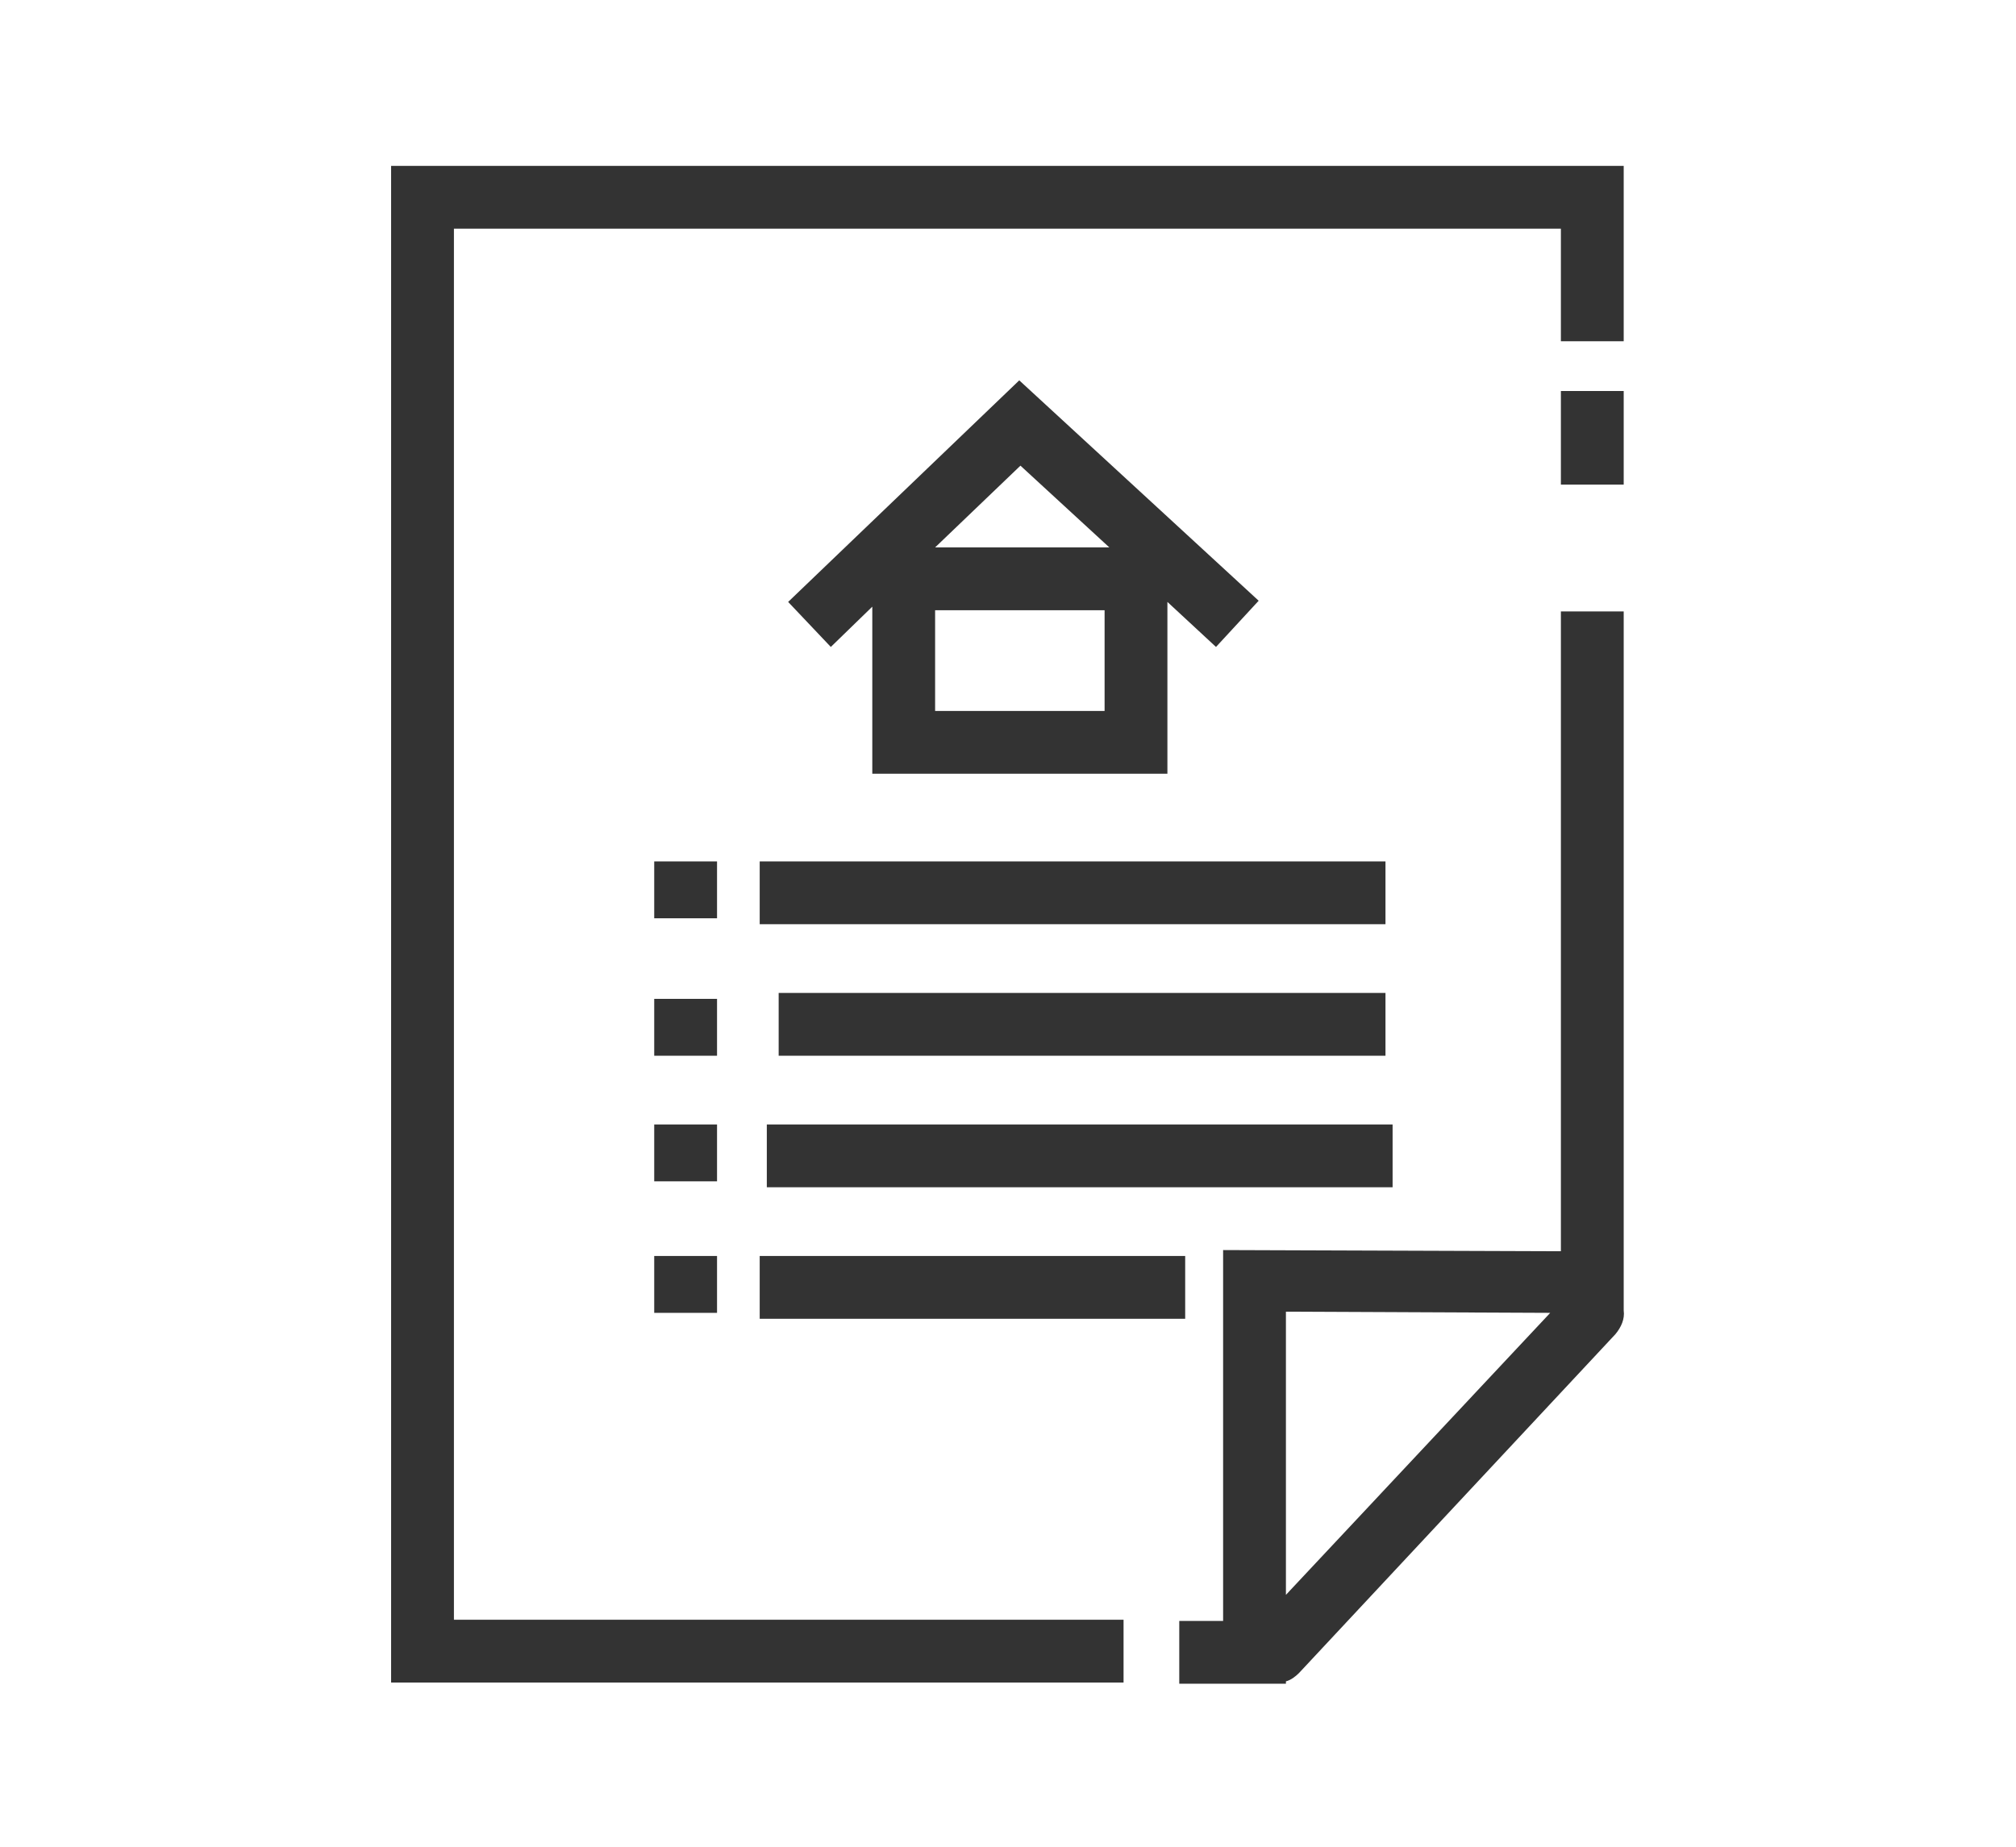
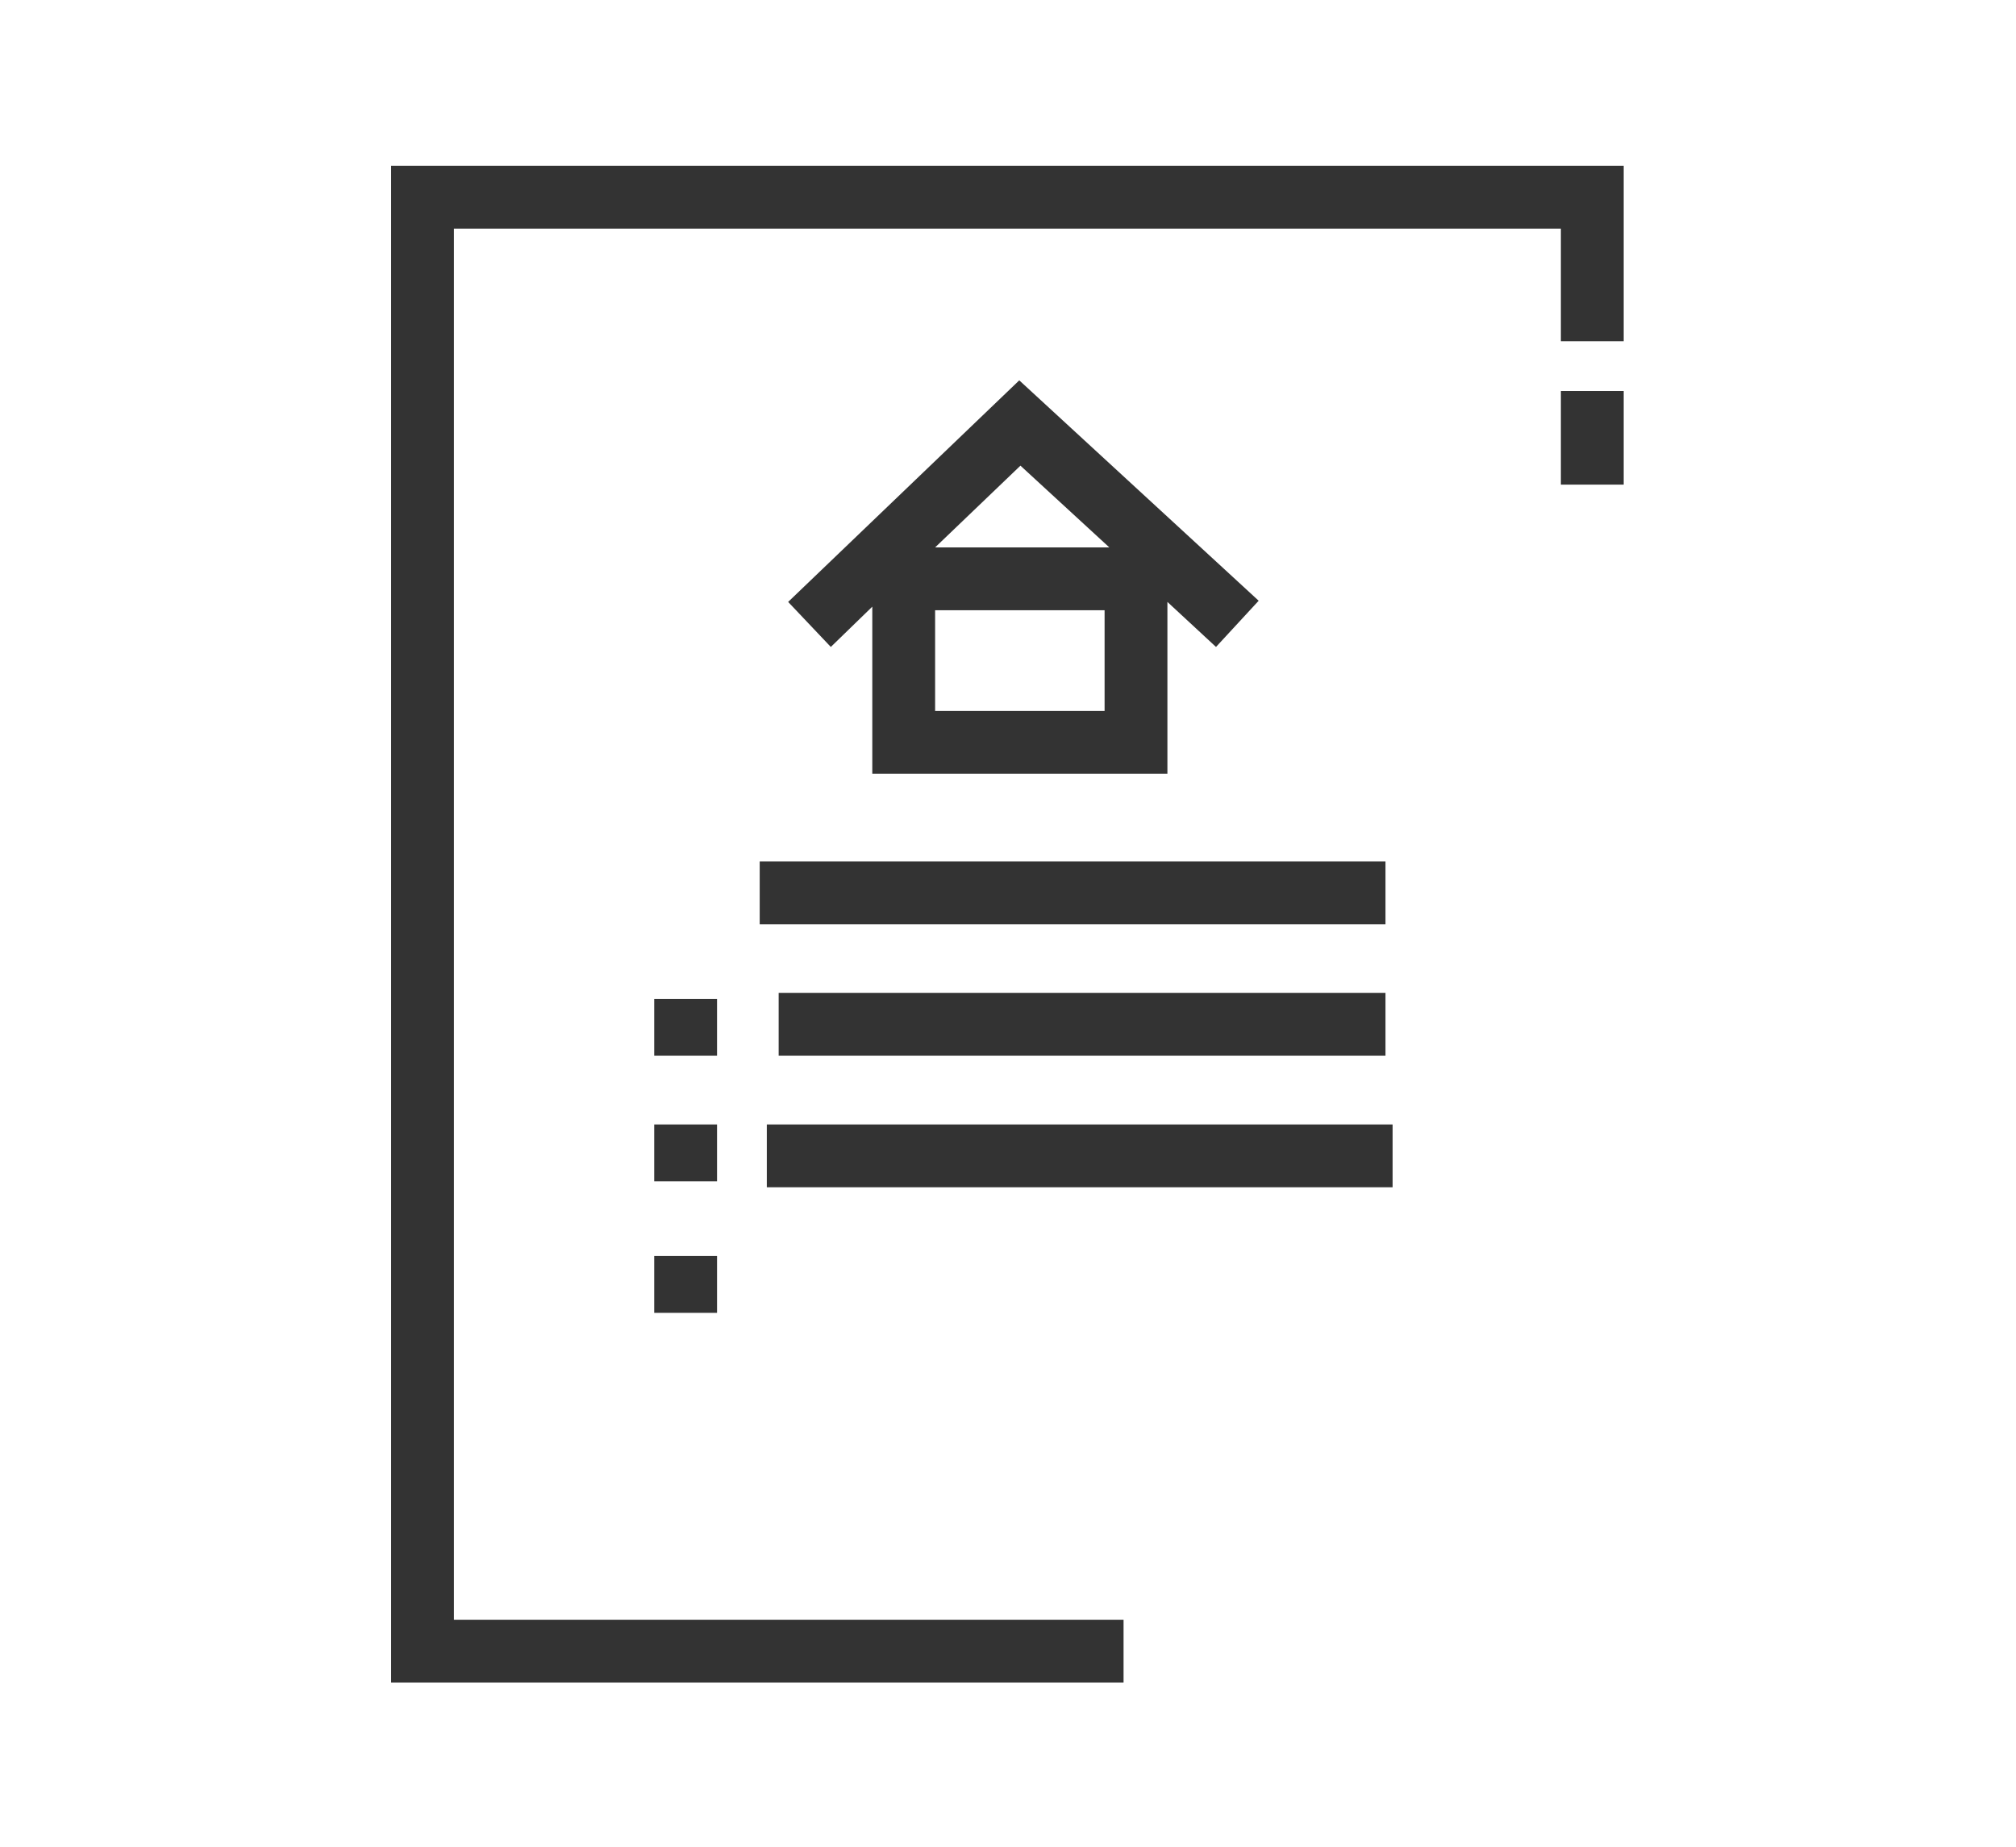
<svg xmlns="http://www.w3.org/2000/svg" version="1.1" id="レイヤー_1" x="0px" y="0px" viewBox="0 0 170.1 155.9" style="enable-background:new 0 0 170.1 155.9;" xml:space="preserve">
  <style type="text/css">
	.st0{fill:#333333;}
</style>
  <g>
    <rect x="55.2" y="84.3" class="st0" width="5.3" height="4.8" />
    <polygon class="st0" points="38.3,19.3 131.7,19.3 131.7,28.8 137,28.8 137,14 33,14 33,142 94.8,142 94.8,136.7 38.3,136.7  " />
    <rect x="55.2" y="106" class="st0" width="5.3" height="4.8" />
    <rect x="55.2" y="94.9" class="st0" width="5.3" height="4.8" />
-     <rect x="55.2" y="72.7" class="st0" width="5.3" height="4.8" />
    <rect x="131.7" y="33" class="st0" width="5.3" height="7.9" />
    <rect x="64.7" y="94.9" class="st0" width="52.8" height="5.3" />
    <rect x="65.7" y="83.8" class="st0" width="51.2" height="5.3" />
-     <path class="st0" d="M136.3,112.6L136.3,112.6c0.5-0.6,0.8-1.3,0.7-2v-59h-5.3v54l-28.5-0.1v31.3h-3.7v5.3h9v-0.2   c0.4-0.1,0.8-0.4,1.1-0.7L136.3,112.6z M108.5,110.7l22.3,0.1l-22.3,23.8V110.7z" />
    <rect x="64.1" y="72.7" class="st0" width="52.8" height="5.3" />
-     <rect x="64.1" y="106" class="st0" width="35.9" height="5.3" />
    <path class="st0" d="M98.5,65.3L98.5,65.3V50.8l4.1,3.8l3.6-3.9L86,32.1L66.5,50.8l3.6,3.8l3.5-3.4v14.1   C73.6,65.3,98.5,65.3,98.5,65.3z M93.2,60H78.9v-8.5h14.3V60z M86.1,39.3l7.5,6.9H78.9L86.1,39.3z" />
  </g>
</svg>